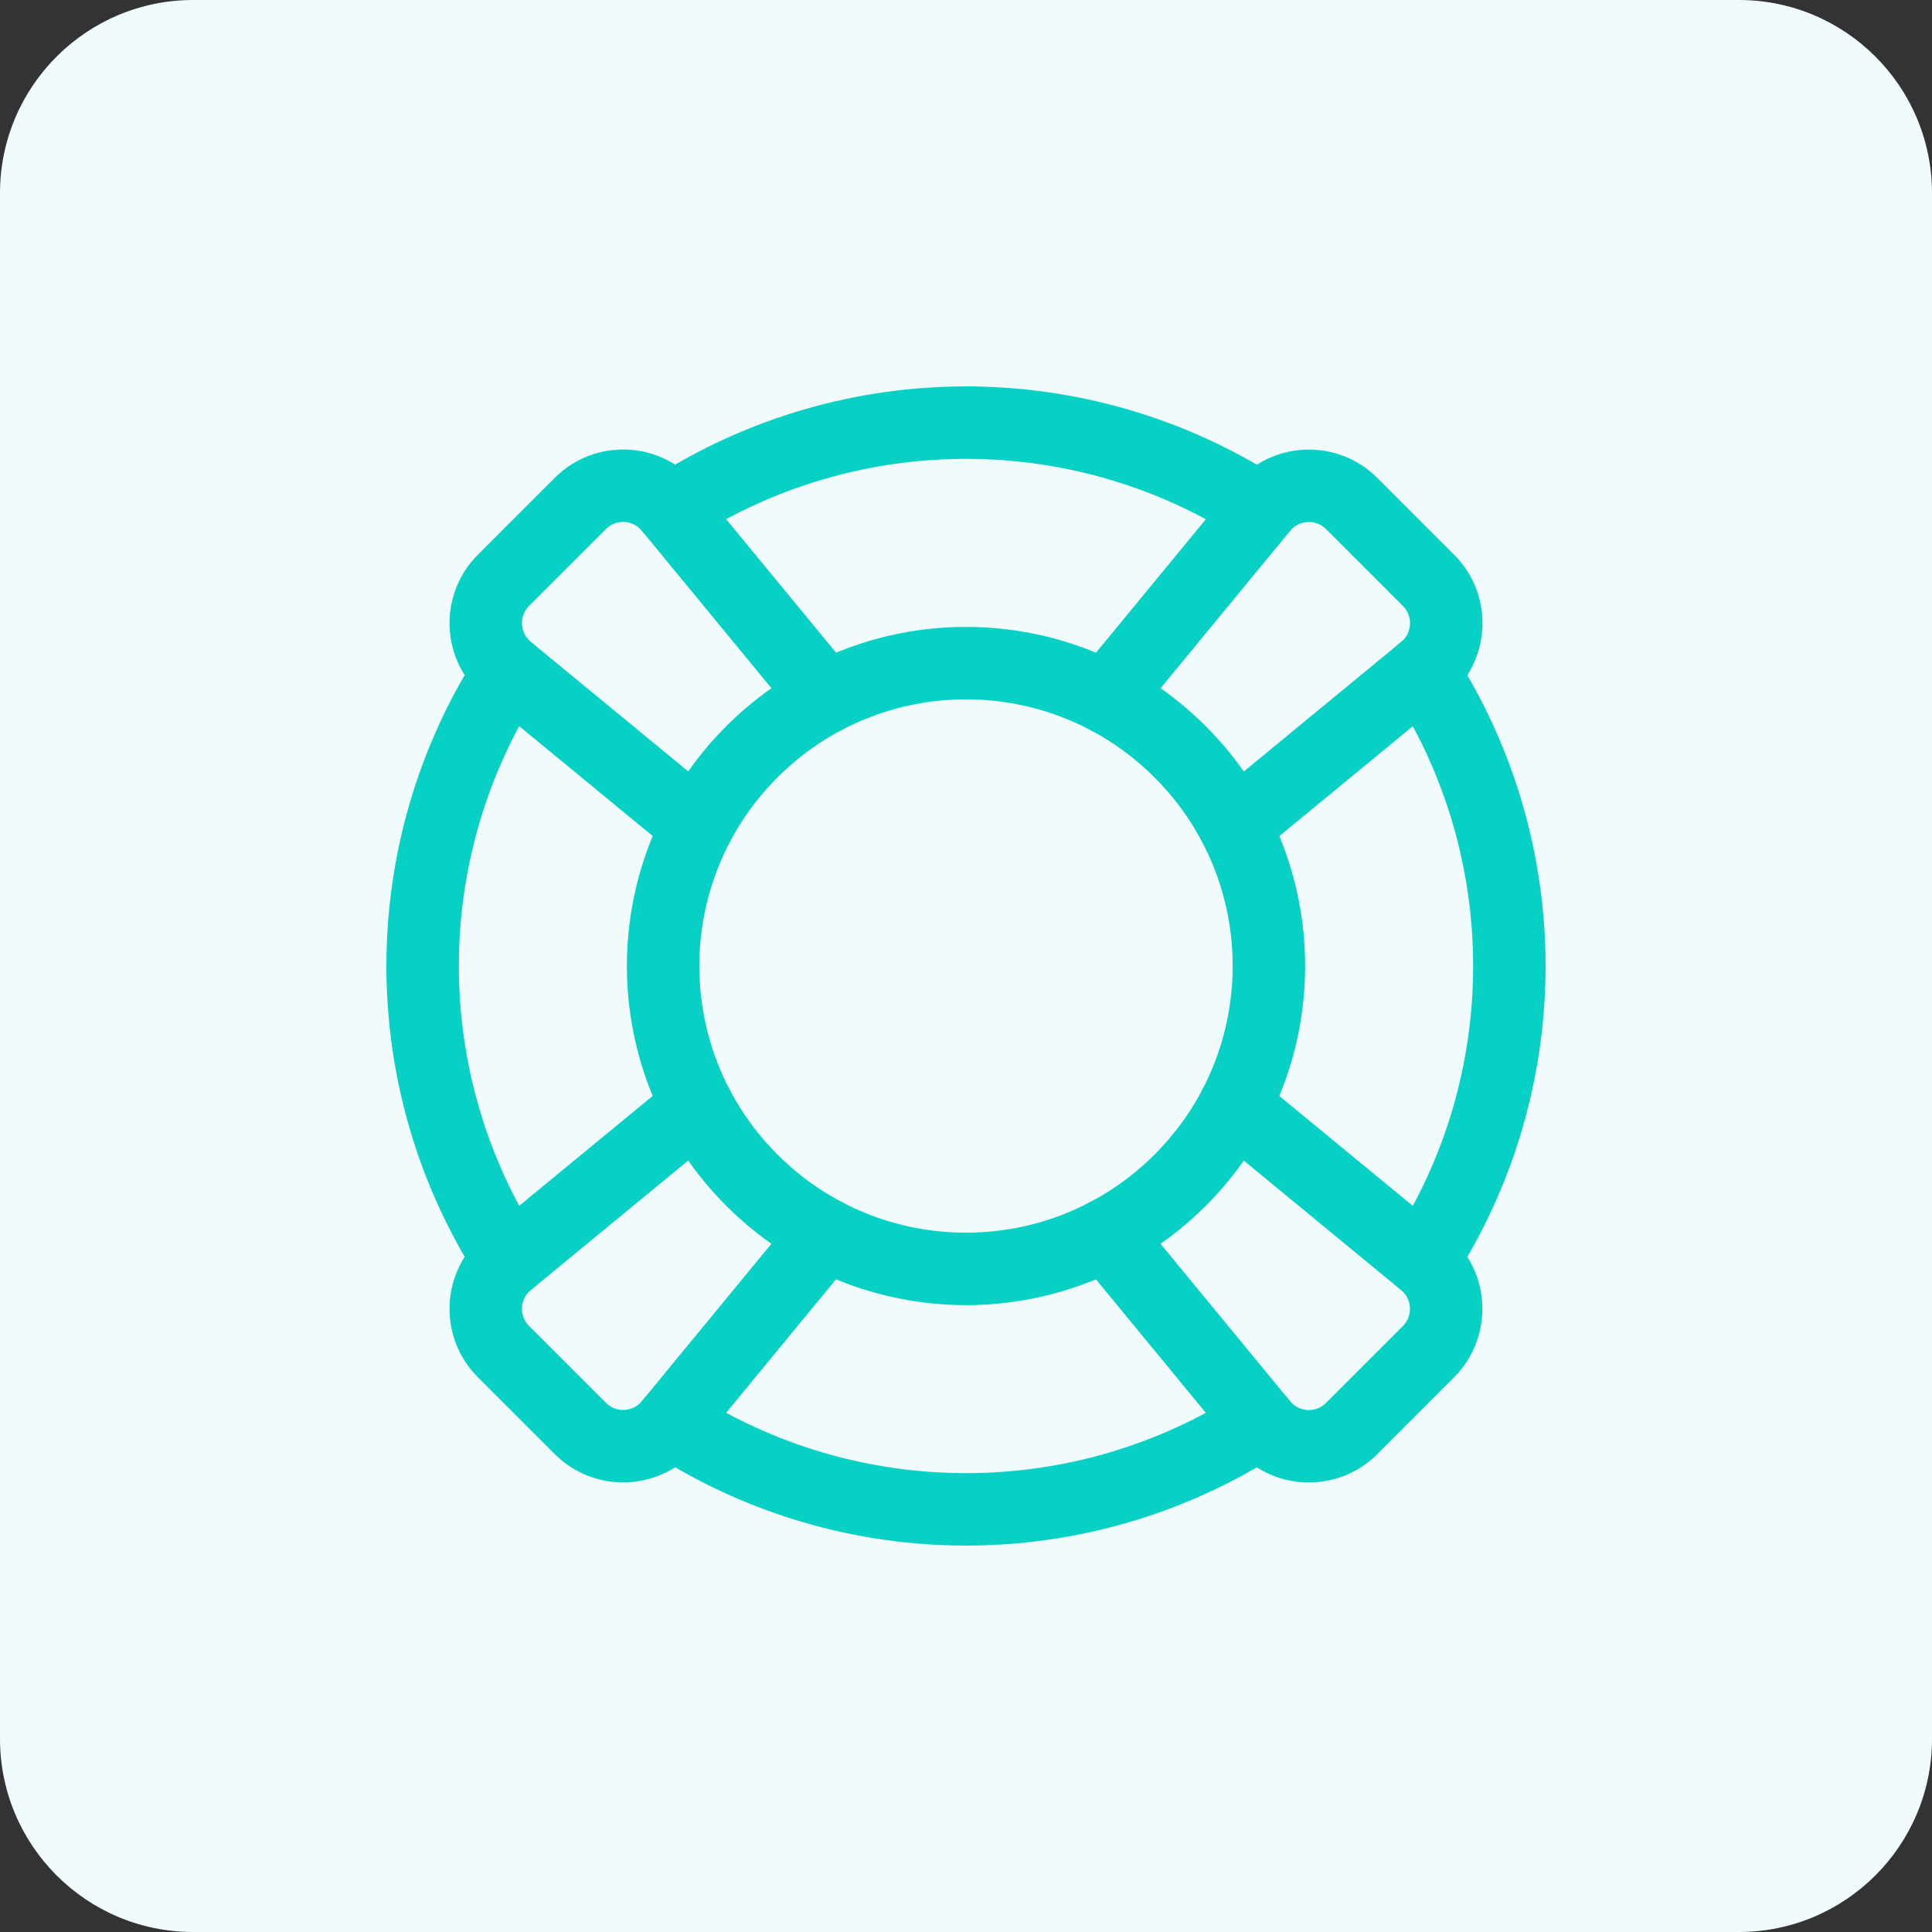
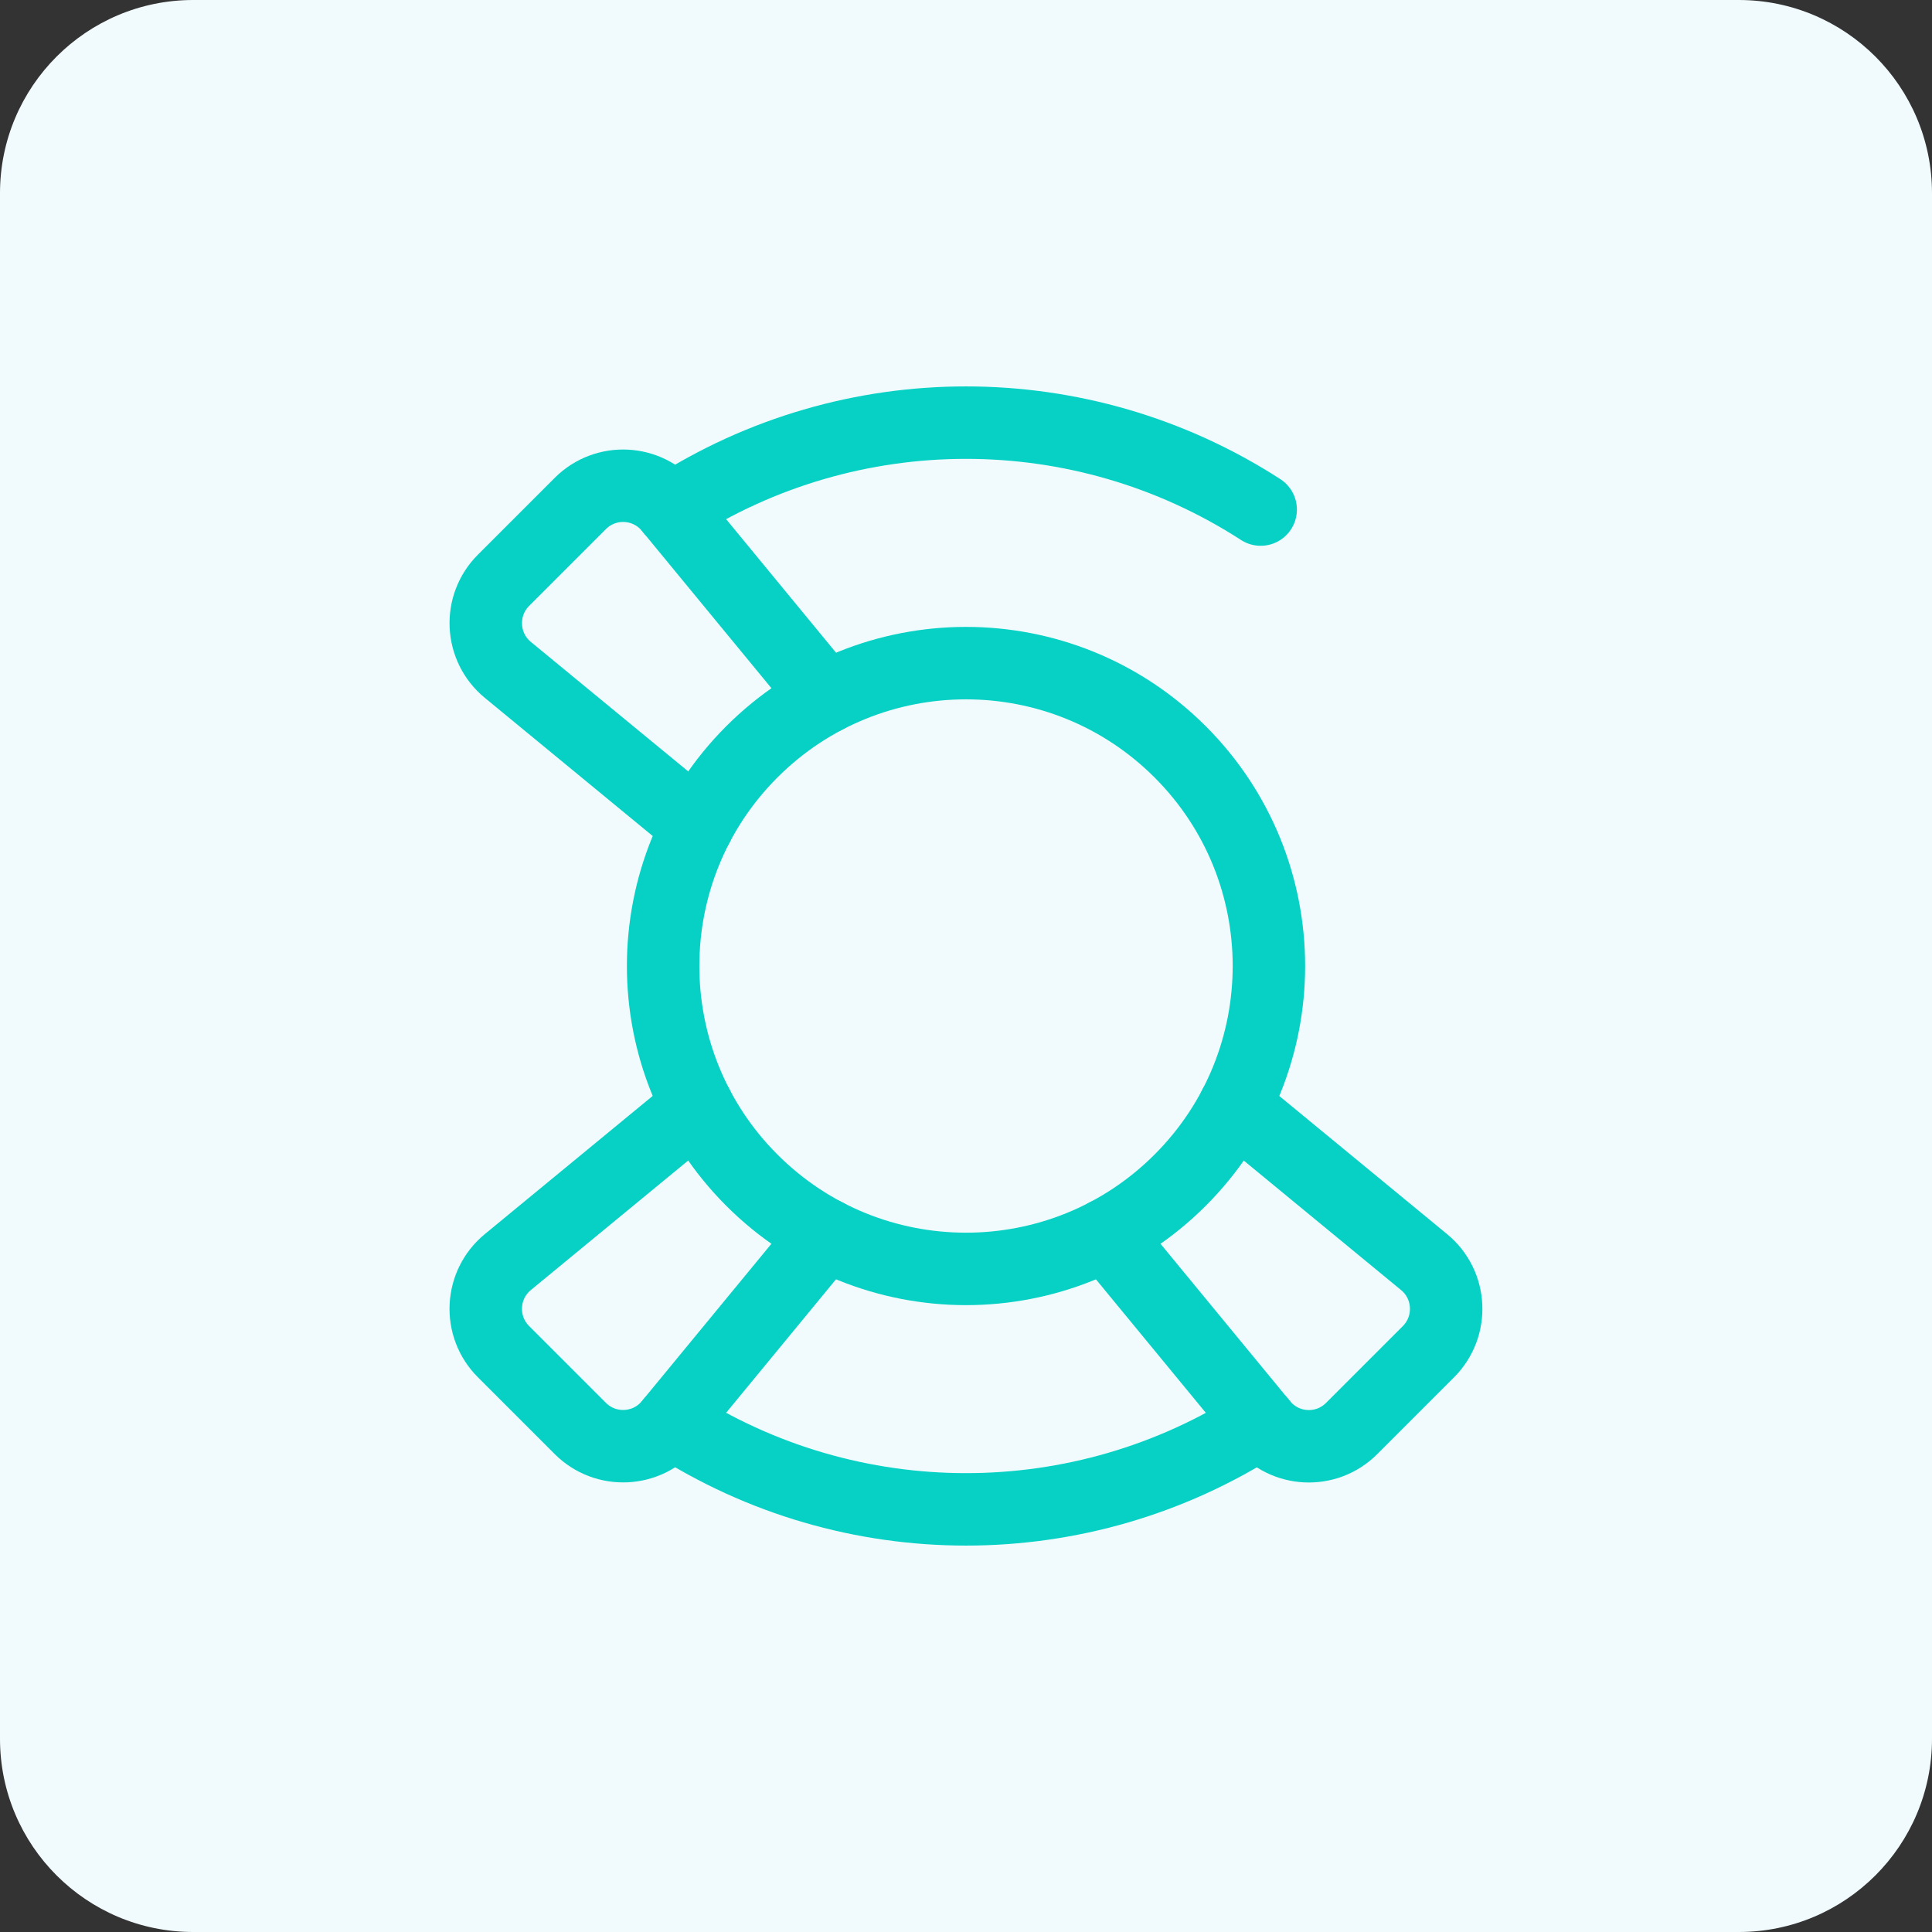
<svg xmlns="http://www.w3.org/2000/svg" width="40" height="40" viewBox="0 0 40 40" fill="none">
  <rect x="0" y="0" width="40" height="40" fill="#333333" stroke="none" />
  <g clip-path="url(#clip0_901_89)">
    <path d="M36 0H4C1.791 0 0 1.791 0 4V36C0 38.209 1.791 40 4 40H36C38.209 40 40 38.209 40 36V4C40 1.791 38.209 0 36 0Z" fill="#F1FAFD" />
-     <path d="M29.45 13.899C31.85 17.611 31.849 22.391 29.451 26.102" stroke="#07D1C5" stroke-width="1.5" stroke-linecap="round" stroke-linejoin="round" />
    <path fill-rule="evenodd" clip-rule="evenodd" d="M24.434 15.566C26.884 18.015 26.884 21.985 24.434 24.434C21.985 26.884 18.015 26.884 15.566 24.434C13.117 21.985 13.117 18.015 15.566 15.566C18.015 13.117 21.985 13.117 24.434 15.566Z" stroke="#07D1C5" stroke-width="1.5" stroke-linecap="round" stroke-linejoin="round" />
-     <path d="M22.901 14.439L26.131 10.515C26.601 9.944 27.461 9.902 27.985 10.425L29.576 12.016C30.1 12.54 30.058 13.4 29.486 13.87L25.563 17.1" stroke="#07D1C5" stroke-width="1.5" stroke-linecap="round" stroke-linejoin="round" />
    <path d="M17.099 25.561L13.869 29.485C13.399 30.056 12.539 30.098 12.015 29.575L10.424 27.984C9.9 27.46 9.943 26.6 10.514 26.13L14.438 22.9" stroke="#07D1C5" stroke-width="1.5" stroke-linecap="round" stroke-linejoin="round" />
    <path d="M14.439 17.099L10.514 13.869C9.943 13.399 9.901 12.539 10.424 12.015L12.015 10.424C12.539 9.9 13.399 9.943 13.869 10.514L17.099 14.438" stroke="#07D1C5" stroke-width="1.5" stroke-linecap="round" stroke-linejoin="round" />
    <path d="M25.561 22.901L29.485 26.131C30.056 26.601 30.097 27.461 29.575 27.985L27.984 29.576C27.46 30.1 26.6 30.058 26.13 29.486L22.9 25.562" stroke="#07D1C5" stroke-width="1.5" stroke-linecap="round" stroke-linejoin="round" />
    <path d="M26.102 29.451C22.391 31.849 17.61 31.85 13.899 29.45" stroke="#07D1C5" stroke-width="1.5" stroke-linecap="round" stroke-linejoin="round" />
-     <path d="M10.549 13.898C8.151 17.609 8.15 22.389 10.55 26.101" stroke="#07D1C5" stroke-width="1.5" stroke-linecap="round" stroke-linejoin="round" />
    <path d="M26.101 10.55C22.389 8.15 17.609 8.151 13.898 10.549" stroke="#07D1C5" stroke-width="1.5" stroke-linecap="round" stroke-linejoin="round" />
  </g>
  <defs>
    <clipPath id="clip0_901_89">
      <rect width="40" height="40" fill="white" />
    </clipPath>
  </defs>
</svg>